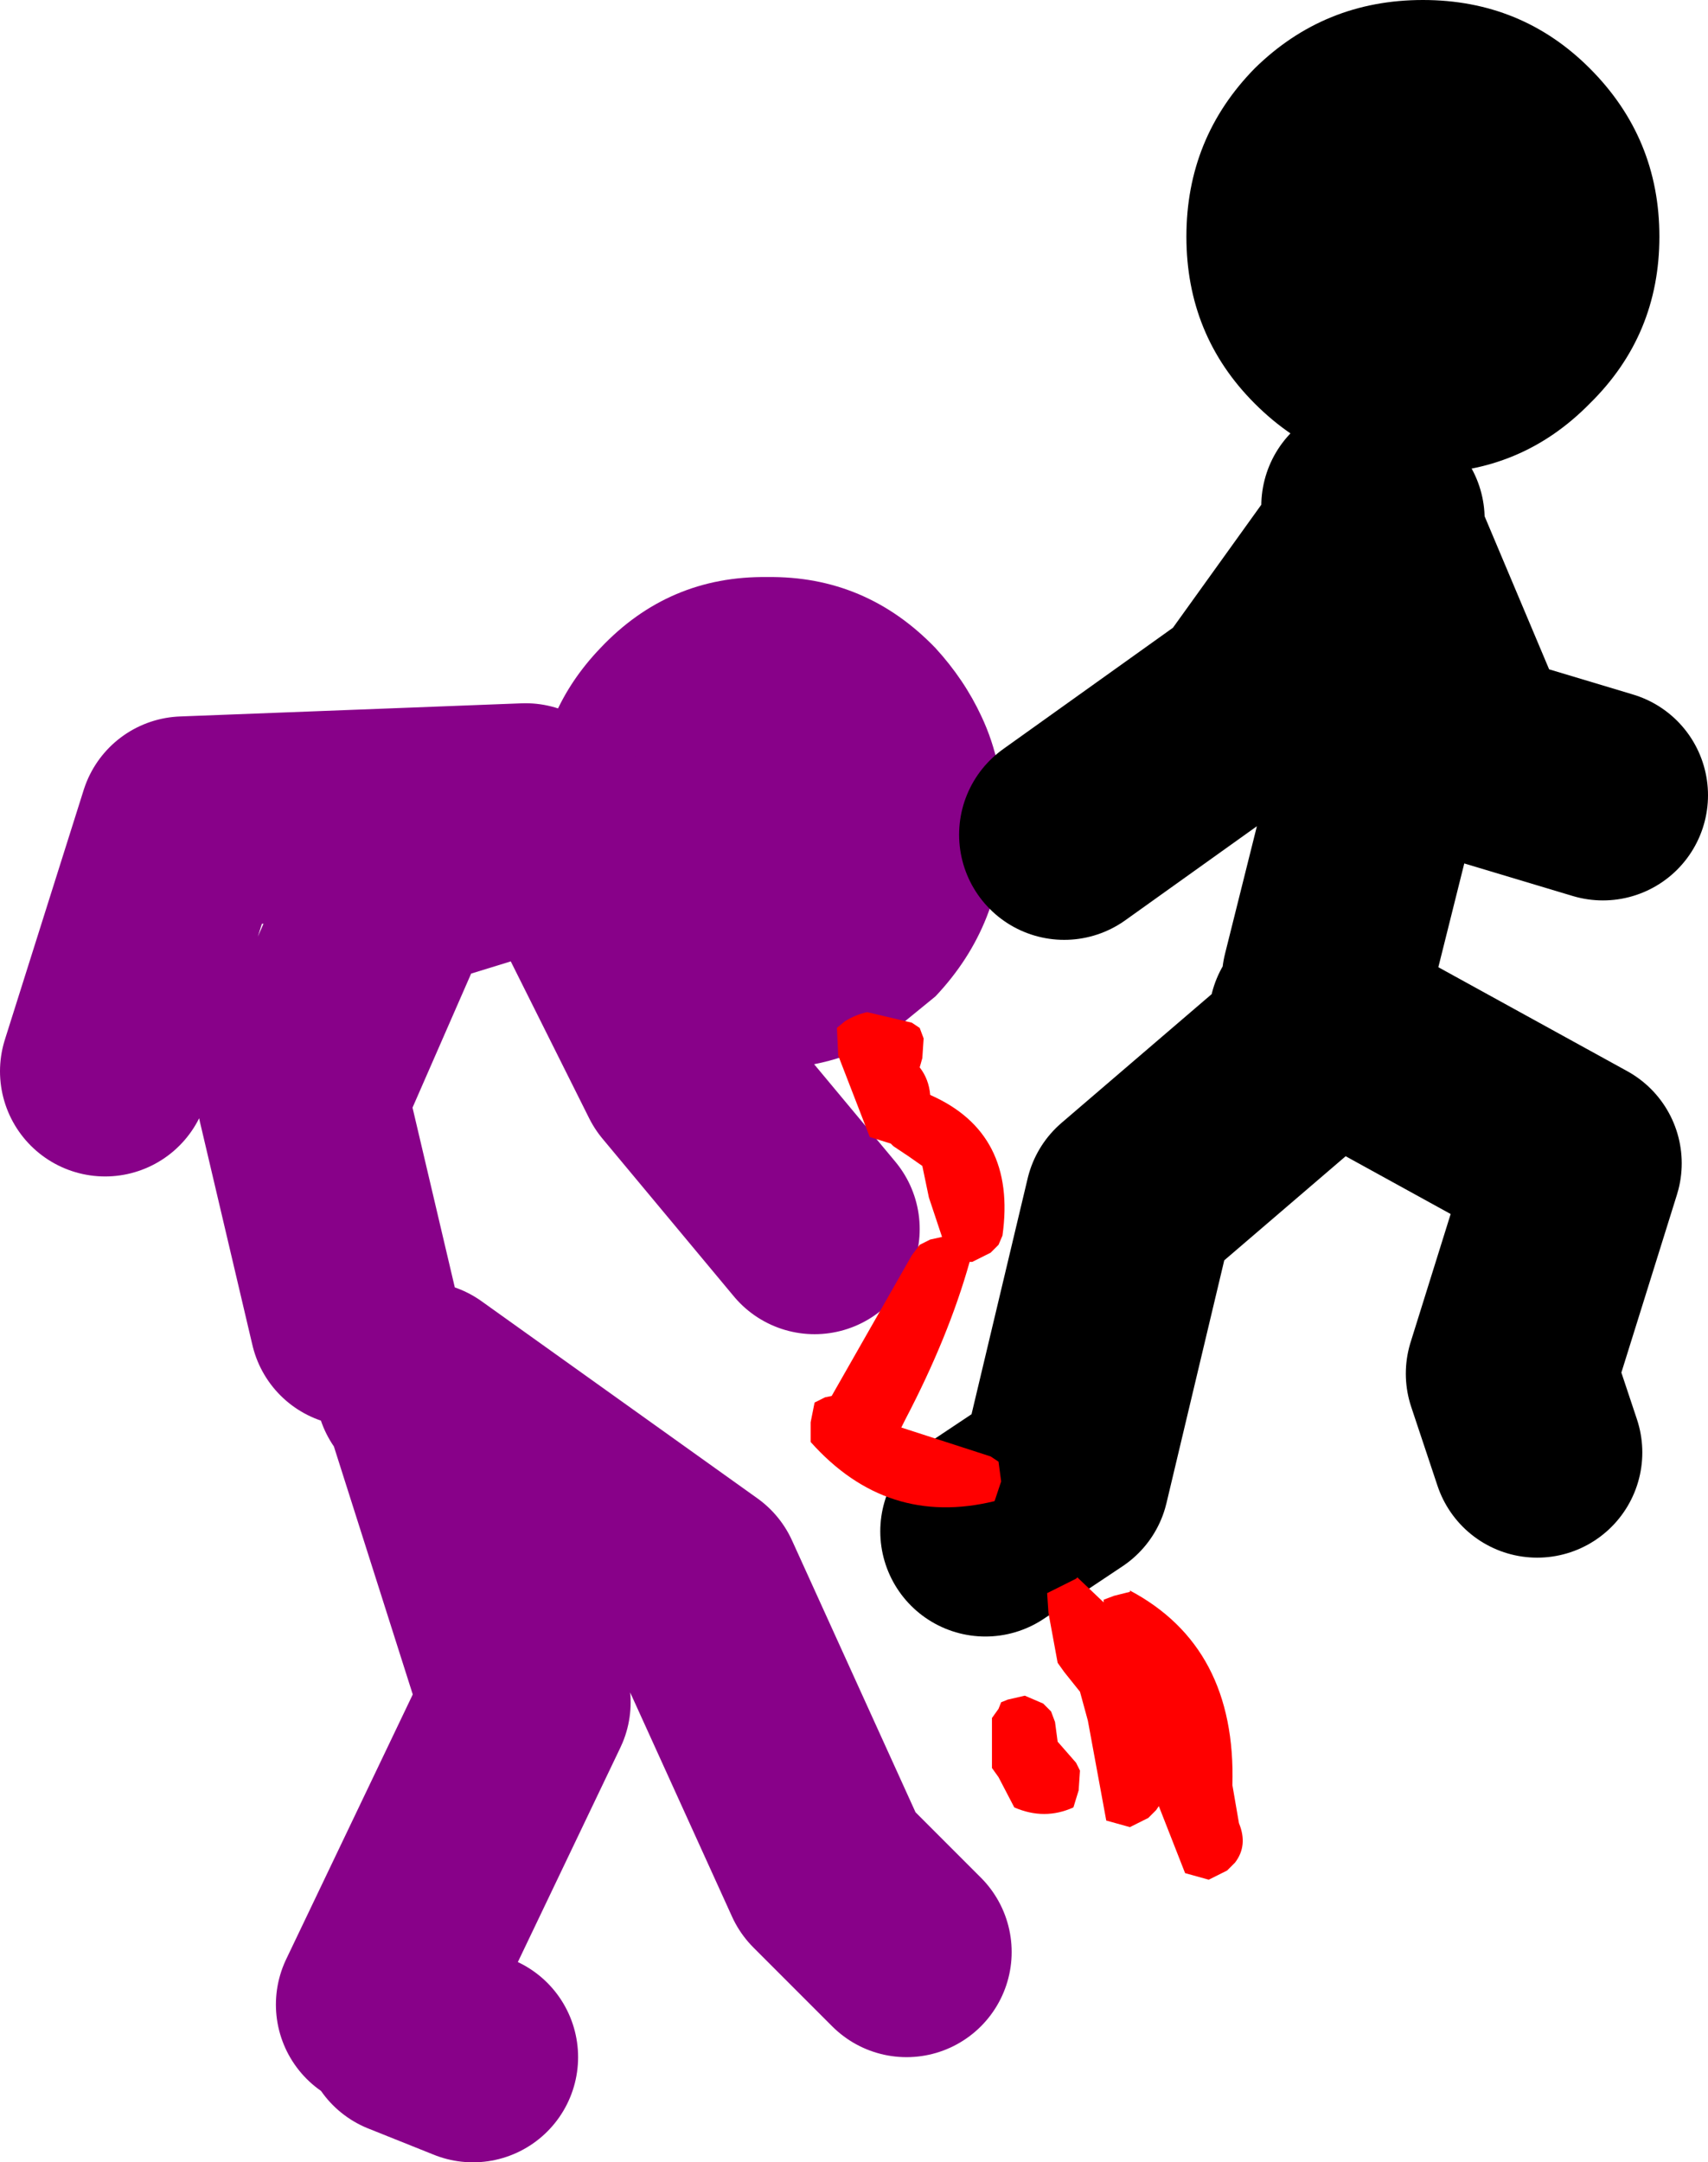
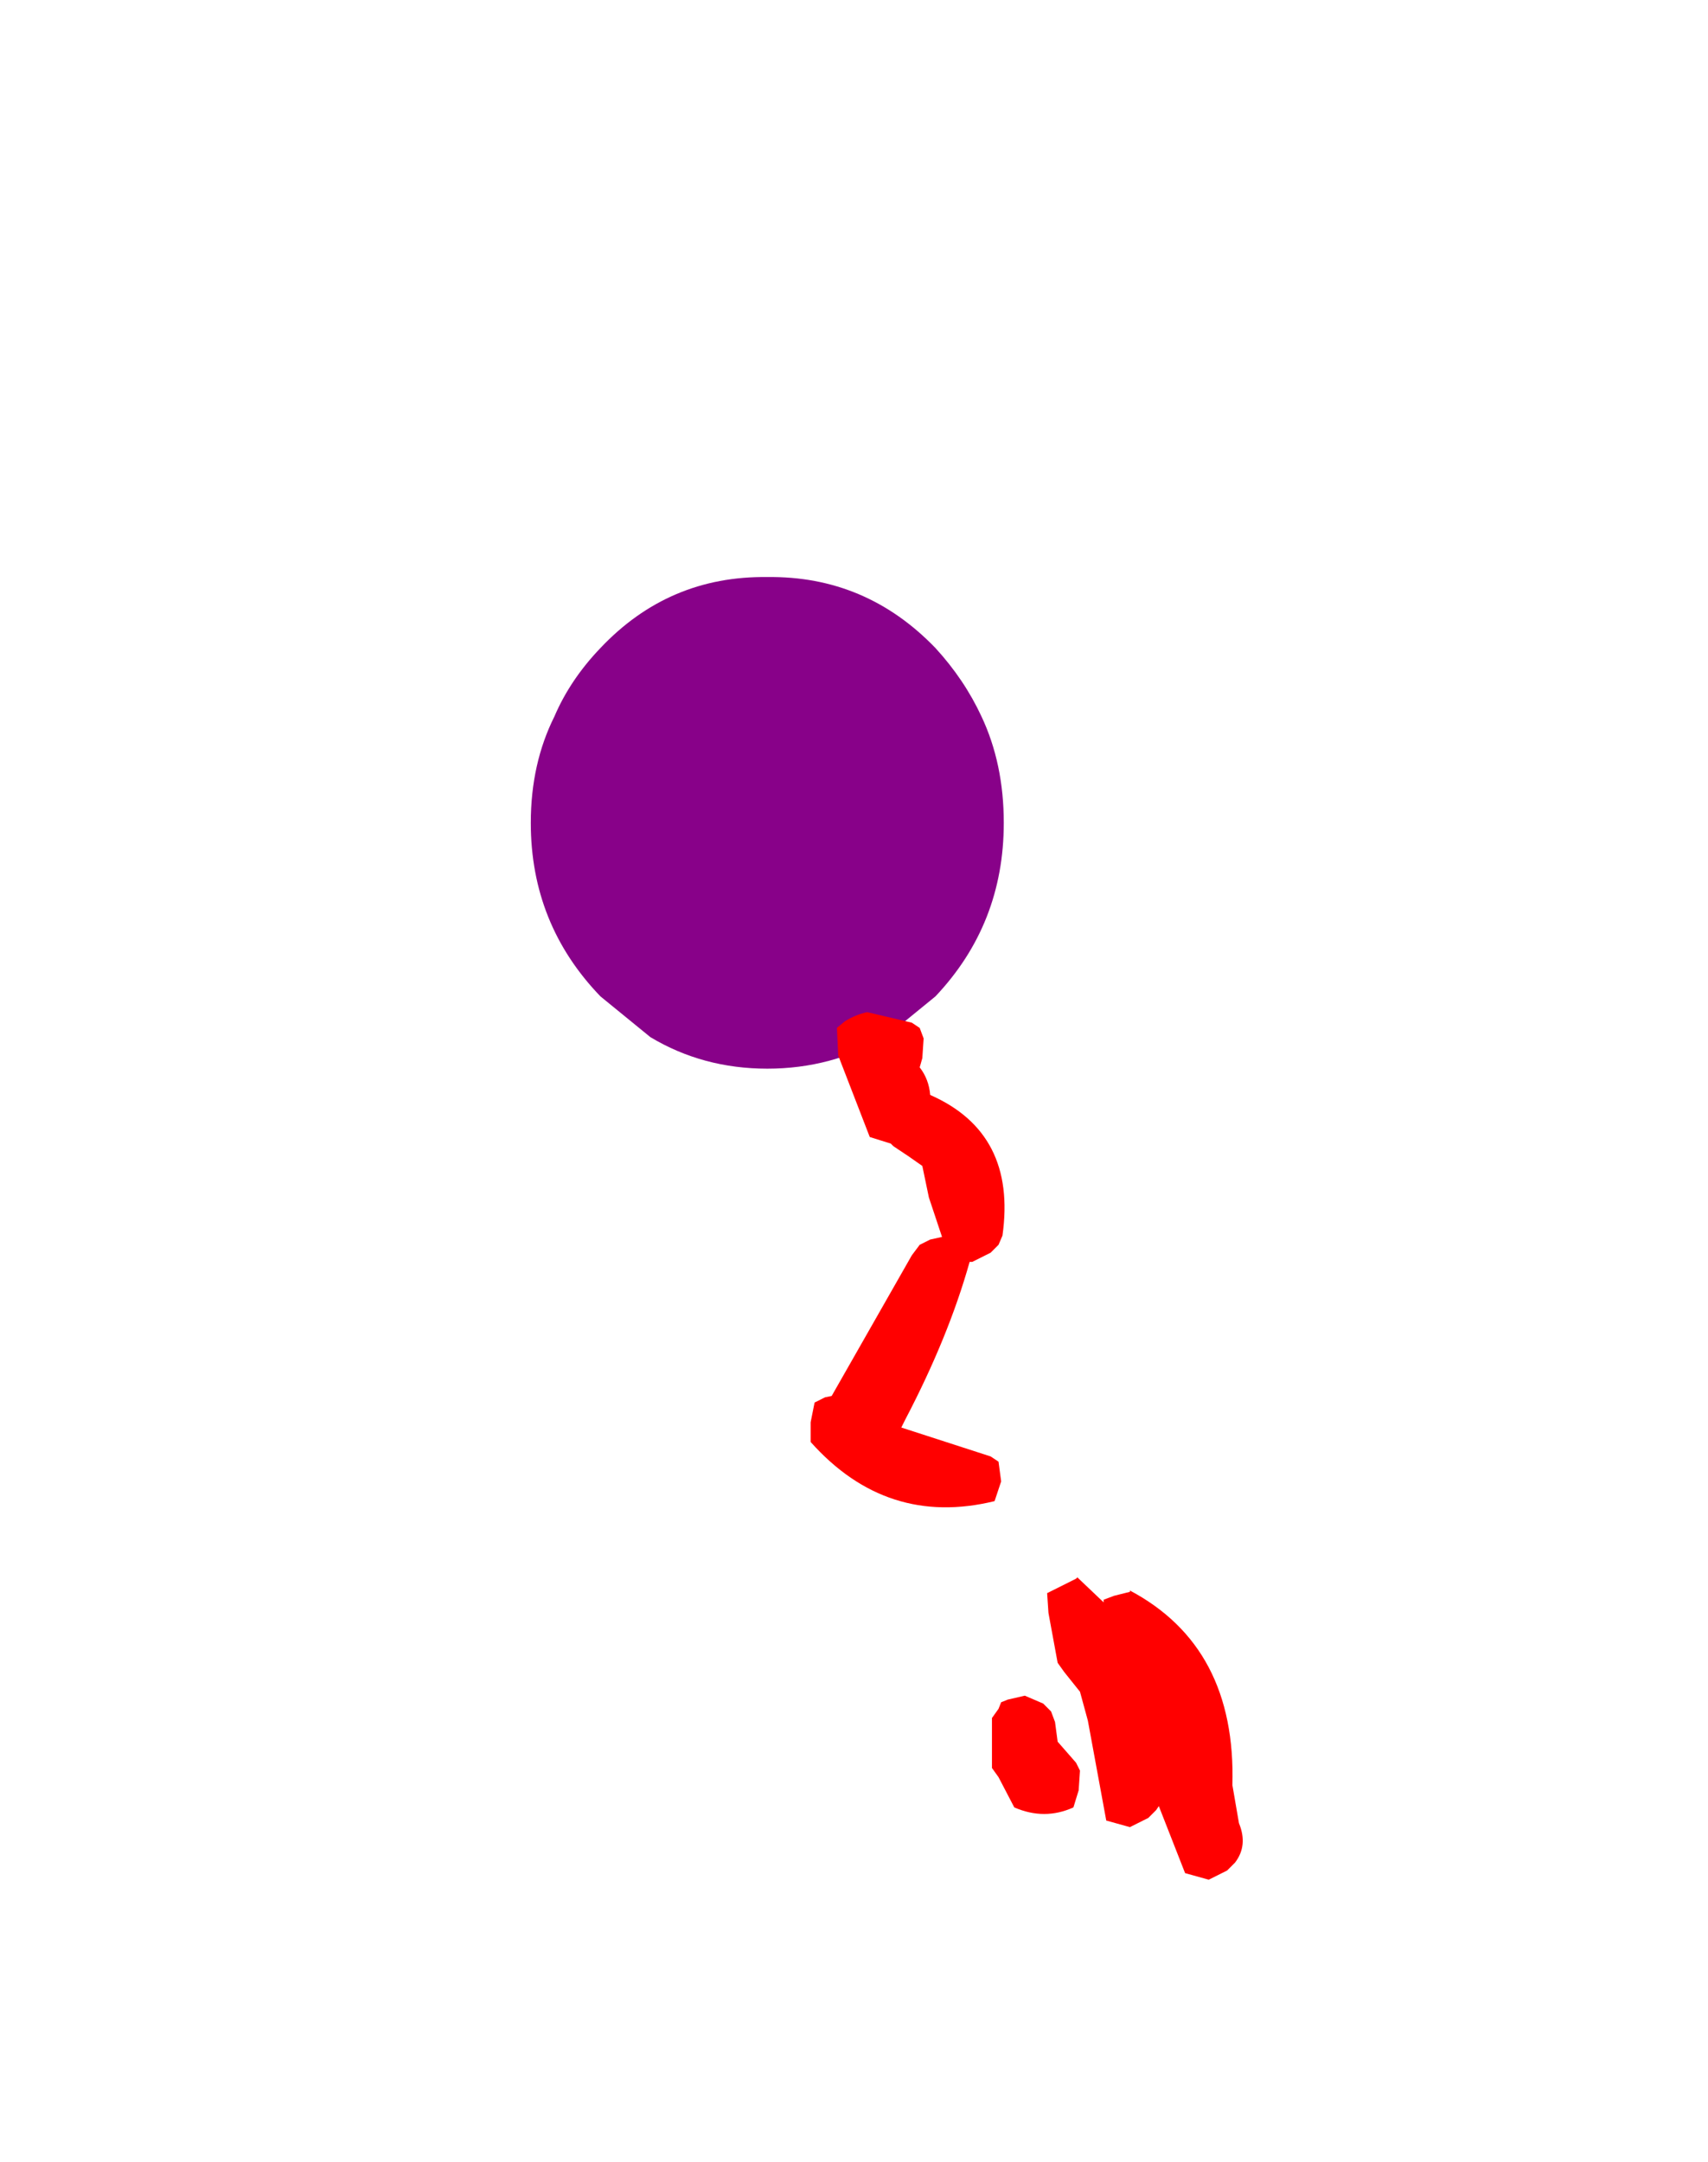
<svg xmlns="http://www.w3.org/2000/svg" height="82.25px" width="65.0px">
  <g transform="matrix(1.0, 0.0, 0.0, 1.0, 71.5, -45.25)">
    <path d="M-48.65 83.15 Q-51.3 80.4 -51.3 76.55 -51.3 74.3 -50.4 72.5 -49.8 71.1 -48.65 69.9 -46.05 67.15 -42.3 67.2 -38.55 67.15 -35.9 69.9 -34.8 71.1 -34.15 72.5 -33.3 74.3 -33.3 76.55 -33.3 80.4 -35.9 83.15 L-37.8 84.7 Q-39.85 85.9 -42.3 85.9 -44.75 85.9 -46.75 84.7 L-48.65 83.15" fill="#880189" fill-rule="evenodd" stroke="none" />
-     <path d="M-58.0 95.5 L-60.0 87.0 -56.5 79.0 -50.0 77.0 -45.5 86.0 -40.5 92.0 M-51.5 76.0 L-64.5 76.5 -67.5 86.0 M-55.5 98.0 L-45.0 105.5 -40.0 116.5 -37.0 119.5 M-55.0 99.0 L-51.5 110.0 -57.0 121.5 M-56.0 122.5 L-53.5 123.5" fill="none" stroke="#880189" stroke-linecap="round" stroke-linejoin="round" stroke-width="8.0" />
-     <path d="M-19.5 64.5 L-19.15 65.25 -19.0 65.0 -19.0 65.7 -15.5 74.0 -10.5 75.5 M-21.0 82.5 L-19.0 74.5 -19.0 65.7 -19.15 65.25 -24.0 72.0 -31.0 77.0 M-21.5 85.0 L-28.5 91.0 -31.0 101.5 -34.0 103.5 M-21.5 84.0 L-11.5 89.5 -14.0 97.5 -13.0 100.5" fill="none" stroke="#000000" stroke-linecap="round" stroke-linejoin="round" stroke-width="8.0" />
-     <path d="M-11.0 47.85 Q-8.35 50.5 -8.35 54.25 -8.35 58.0 -11.0 60.6 -13.6 63.25 -17.35 63.25 -21.1 63.25 -23.75 60.6 -26.35 58.0 -26.35 54.25 -26.35 50.5 -23.75 47.85 -21.1 45.25 -17.35 45.25 -13.6 45.25 -11.0 47.85" fill="#000000" fill-rule="evenodd" stroke="none" />
    <path d="M-36.8 84.15 L-36.5 84.35 -36.35 84.75 -36.4 85.5 -36.5 85.85 Q-36.15 86.3 -36.1 86.9 -32.8 88.35 -33.35 92.25 L-33.5 92.6 -33.8 92.9 -34.5 93.25 -34.6 93.25 Q-35.4 96.1 -37.05 99.25 L-37.2 99.55 -33.8 100.65 -33.5 100.85 -33.4 101.6 -33.65 102.35 Q-37.75 103.35 -40.65 100.1 L-40.65 99.35 -40.5 98.6 -40.1 98.4 -39.85 98.35 -36.8 93.0 -36.5 92.6 -36.1 92.4 -35.65 92.3 -36.15 90.8 -36.4 89.6 -36.9 89.25 -37.5 88.85 -37.6 88.75 -38.4 88.5 -39.6 85.4 -39.65 84.35 -39.35 84.1 Q-38.95 83.85 -38.5 83.75 L-36.8 84.15 M-29.5 106.1 L-29.1 105.95 -28.5 105.8 -28.5 105.75 Q-24.45 107.9 -24.6 113.15 L-24.35 114.6 Q-24.0 115.45 -24.5 116.1 L-24.8 116.4 -25.5 116.75 -26.4 116.5 -27.4 113.95 -27.5 114.1 -27.8 114.4 -28.5 114.75 -29.4 114.5 -30.1 110.7 -30.4 109.6 -31.0 108.85 -31.25 108.5 -31.6 106.6 -31.65 105.85 -30.55 105.3 -30.5 105.25 -29.5 106.2 -29.5 106.1 M-33.75 110.6 L-33.5 110.25 -33.4 110.0 -33.15 109.9 -32.5 109.75 -31.8 110.05 -31.5 110.35 -31.35 110.75 -31.25 111.5 -30.55 112.3 -30.4 112.6 -30.45 113.35 -30.65 114.0 Q-31.75 114.5 -32.9 114.0 L-33.5 112.85 -33.75 112.5 -33.75 111.35 -33.75 110.6" fill="#ff0000" fill-rule="evenodd" stroke="none" />
  </g>
</svg>